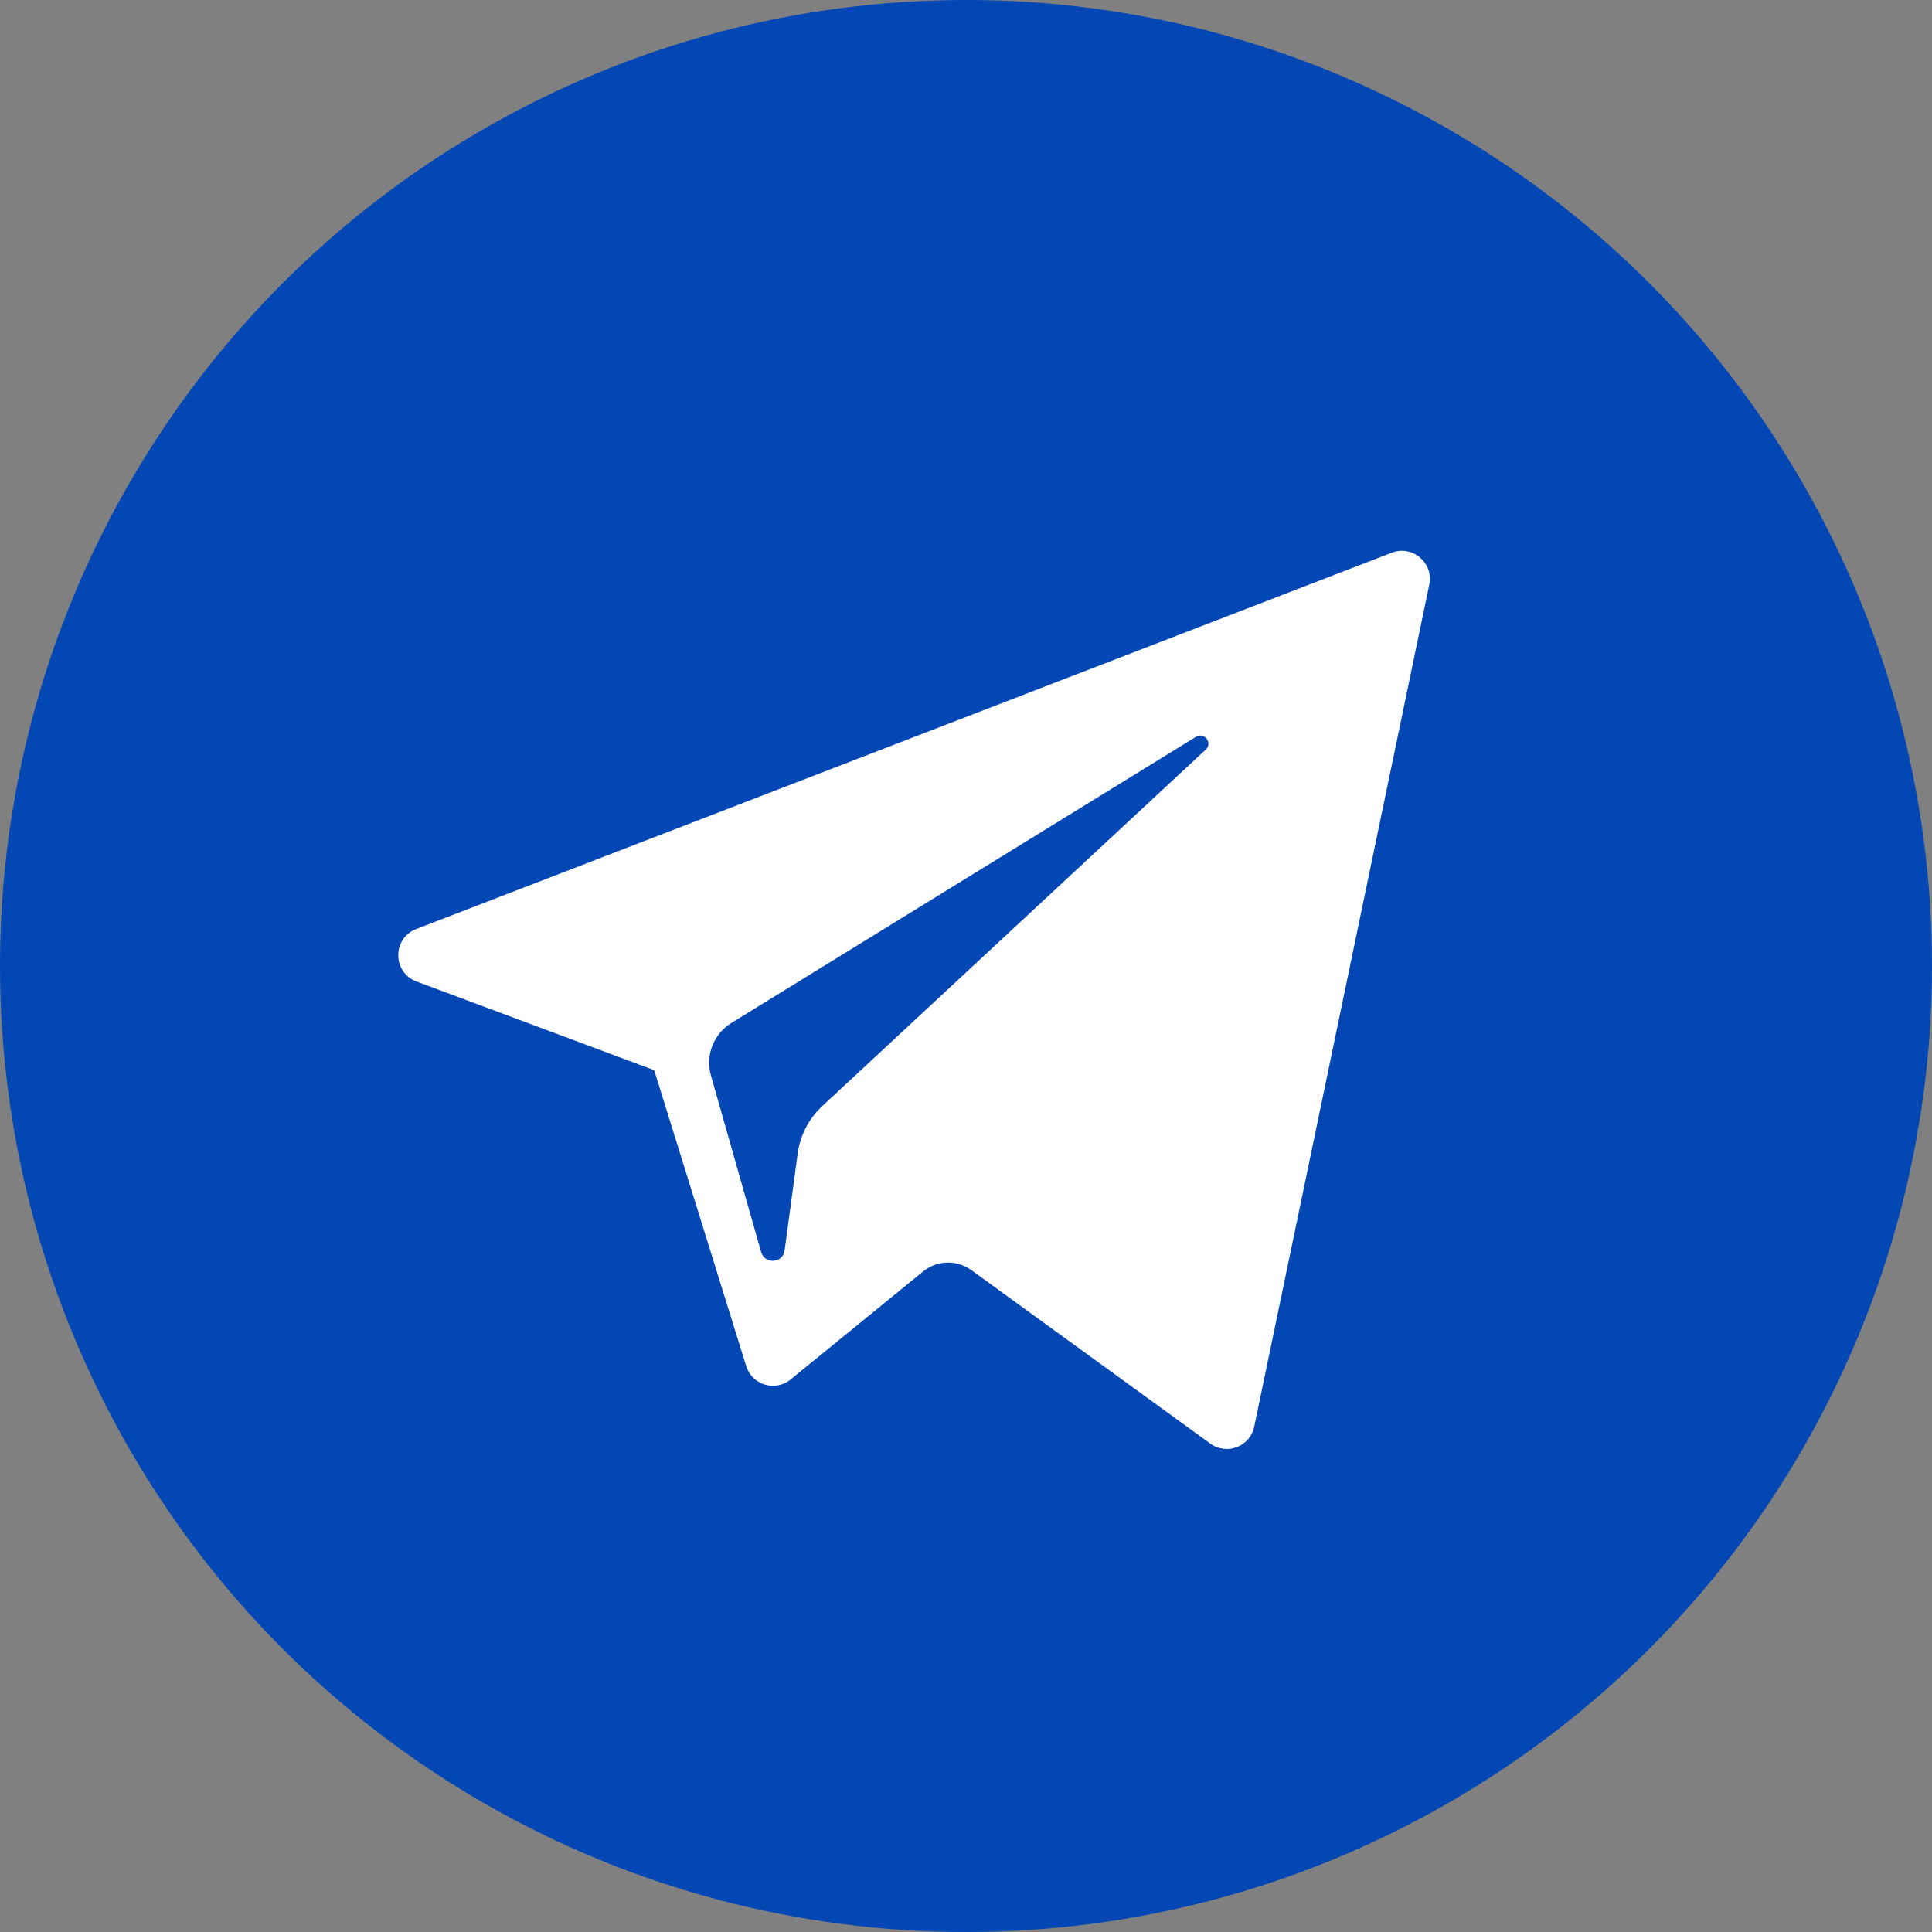
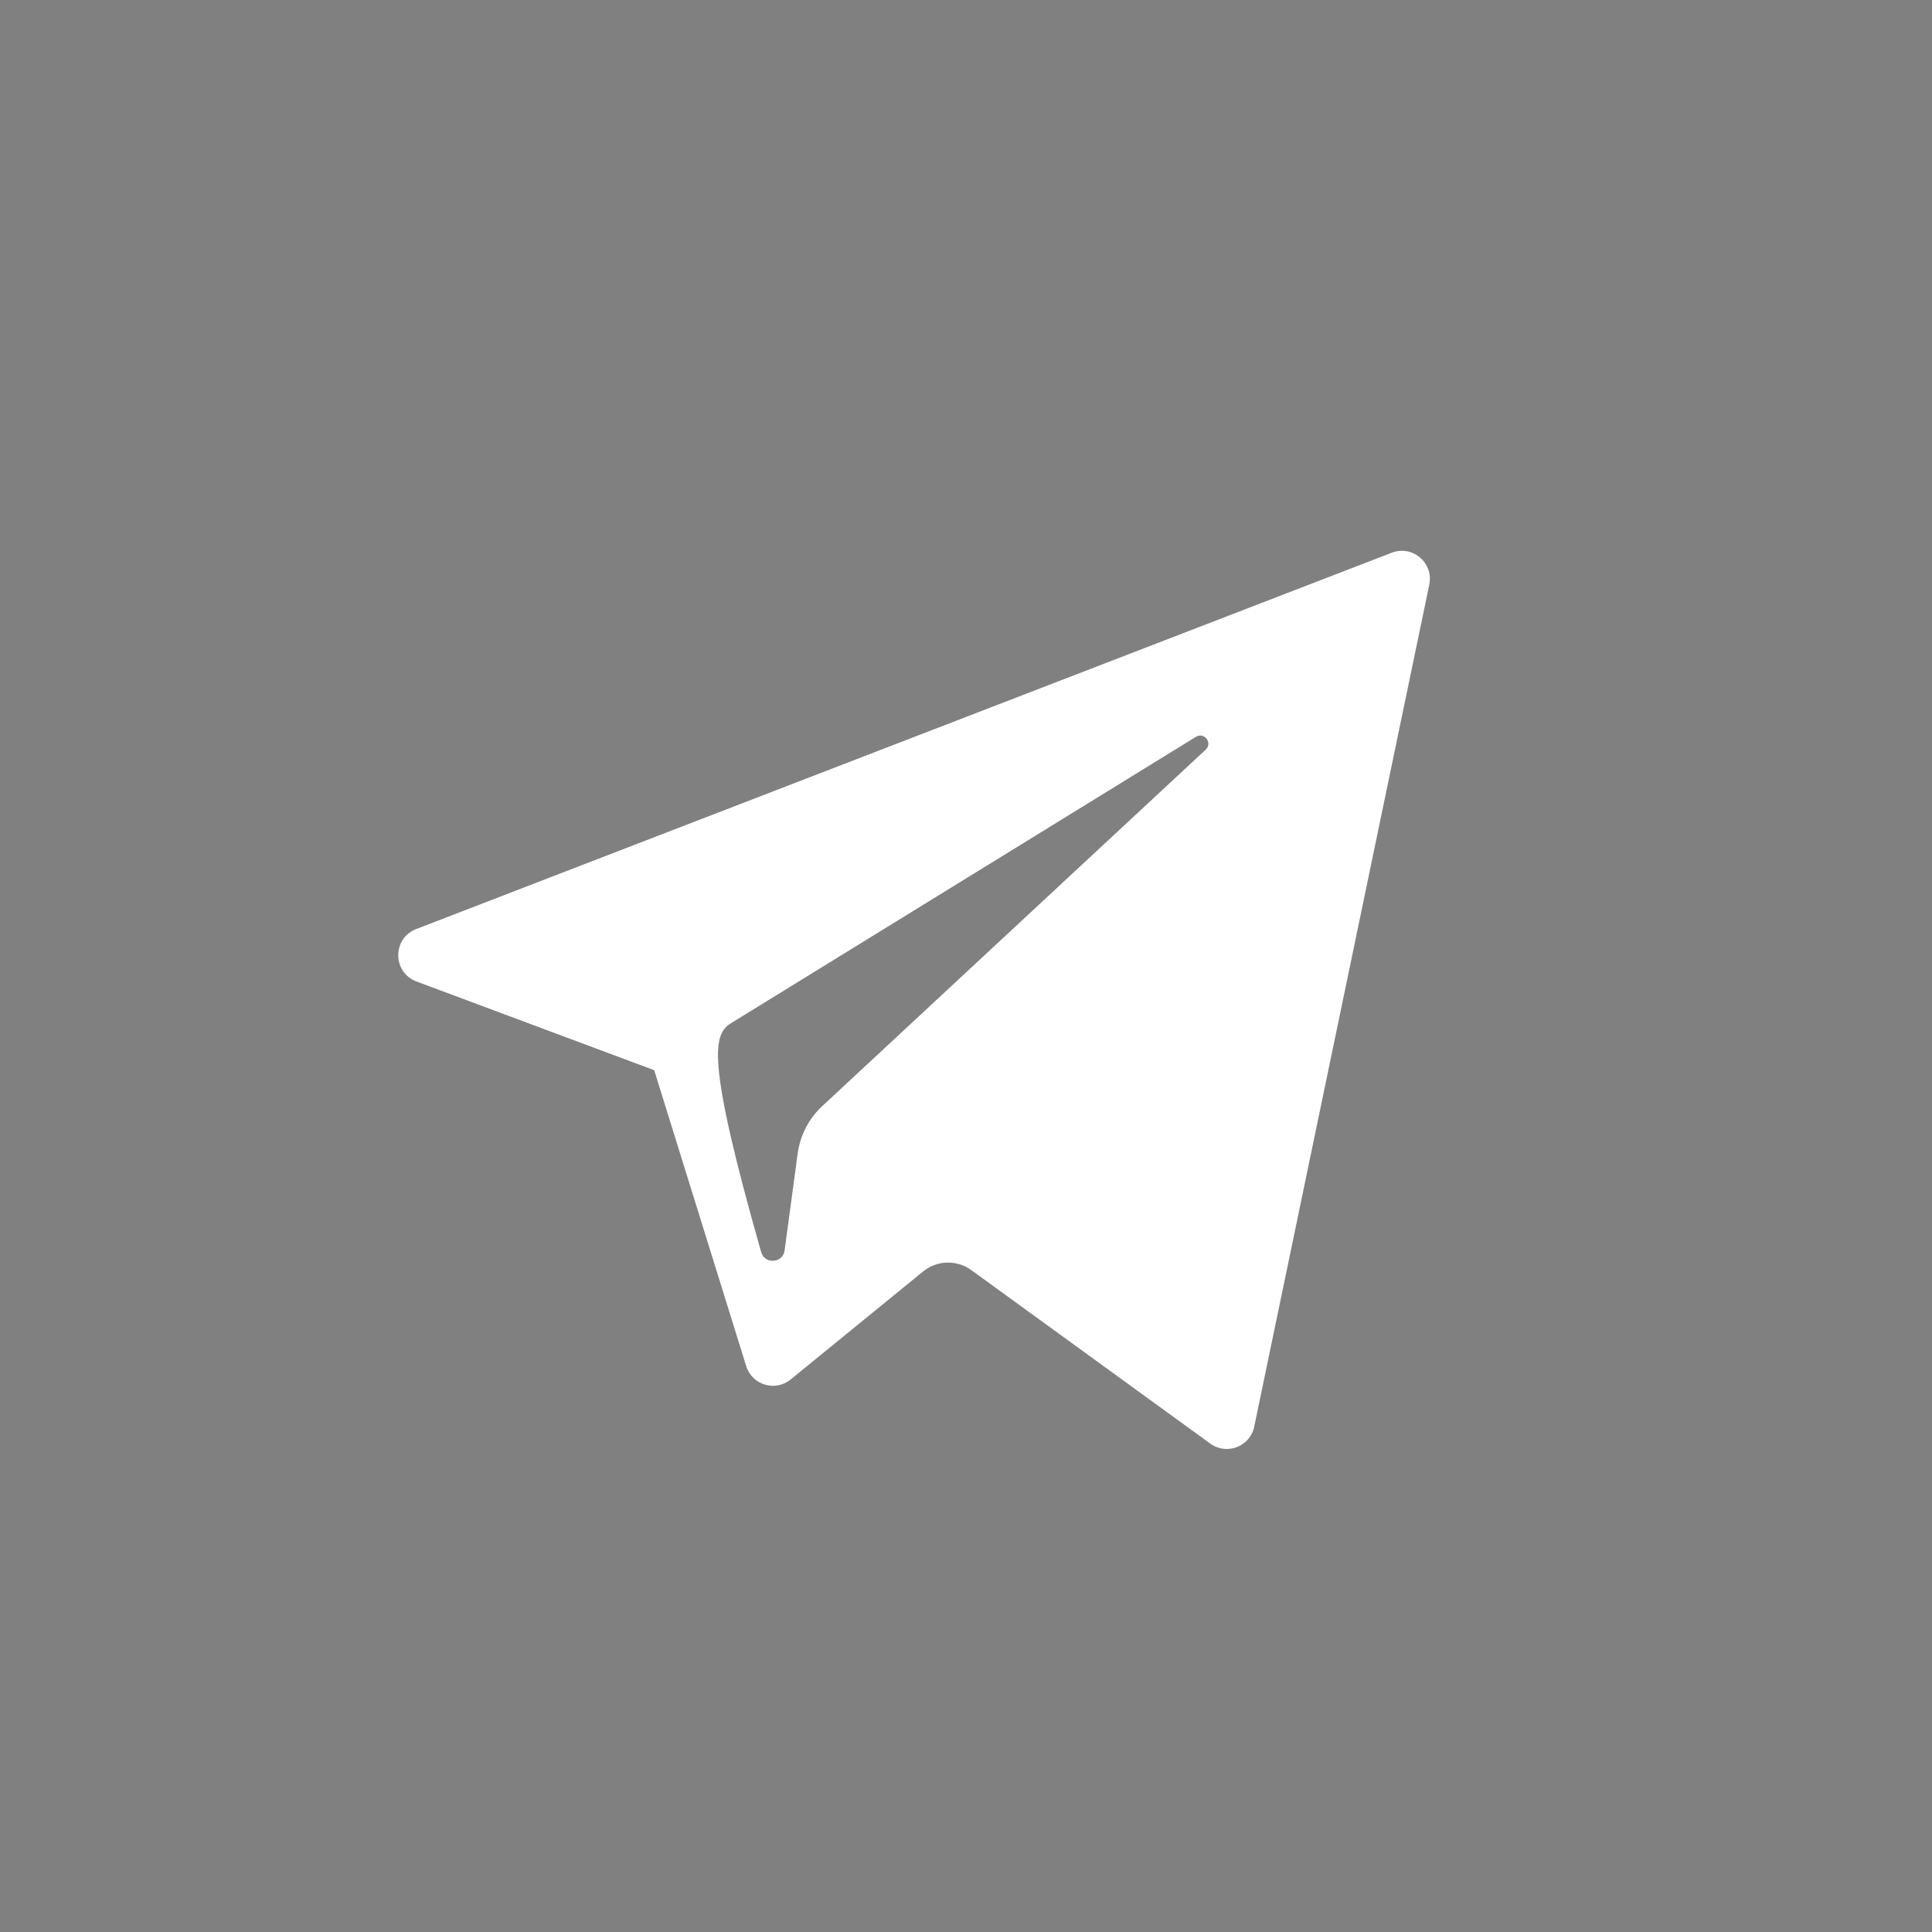
<svg xmlns="http://www.w3.org/2000/svg" width="70" height="70" viewBox="0 0 70 70" fill="none">
  <rect x="0" y="0" width="70" height="70" fill="#808080" stroke="none" />
-   <circle cx="35" cy="35" r="35" fill="#0347B5" />
-   <path d="M15.09 35.561L23.703 38.775L27.036 49.496C27.25 50.183 28.089 50.437 28.646 49.981L33.447 46.067C33.95 45.657 34.667 45.637 35.193 46.019L43.852 52.305C44.448 52.738 45.293 52.412 45.443 51.691L51.786 21.18C51.949 20.393 51.176 19.736 50.426 20.026L15.08 33.661C14.207 33.998 14.215 35.233 15.09 35.561ZM26.499 37.064L43.331 26.697C43.634 26.511 43.945 26.92 43.685 27.161L29.794 40.074C29.305 40.529 28.99 41.137 28.901 41.797L28.428 45.304C28.365 45.772 27.708 45.819 27.578 45.365L25.759 38.971C25.55 38.241 25.854 37.462 26.499 37.064Z" fill="white" />
+   <path d="M15.09 35.561L23.703 38.775L27.036 49.496C27.25 50.183 28.089 50.437 28.646 49.981L33.447 46.067C33.95 45.657 34.667 45.637 35.193 46.019L43.852 52.305C44.448 52.738 45.293 52.412 45.443 51.691L51.786 21.18C51.949 20.393 51.176 19.736 50.426 20.026L15.08 33.661C14.207 33.998 14.215 35.233 15.09 35.561ZM26.499 37.064L43.331 26.697C43.634 26.511 43.945 26.92 43.685 27.161L29.794 40.074C29.305 40.529 28.99 41.137 28.901 41.797L28.428 45.304C28.365 45.772 27.708 45.819 27.578 45.365C25.55 38.241 25.854 37.462 26.499 37.064Z" fill="white" />
</svg>